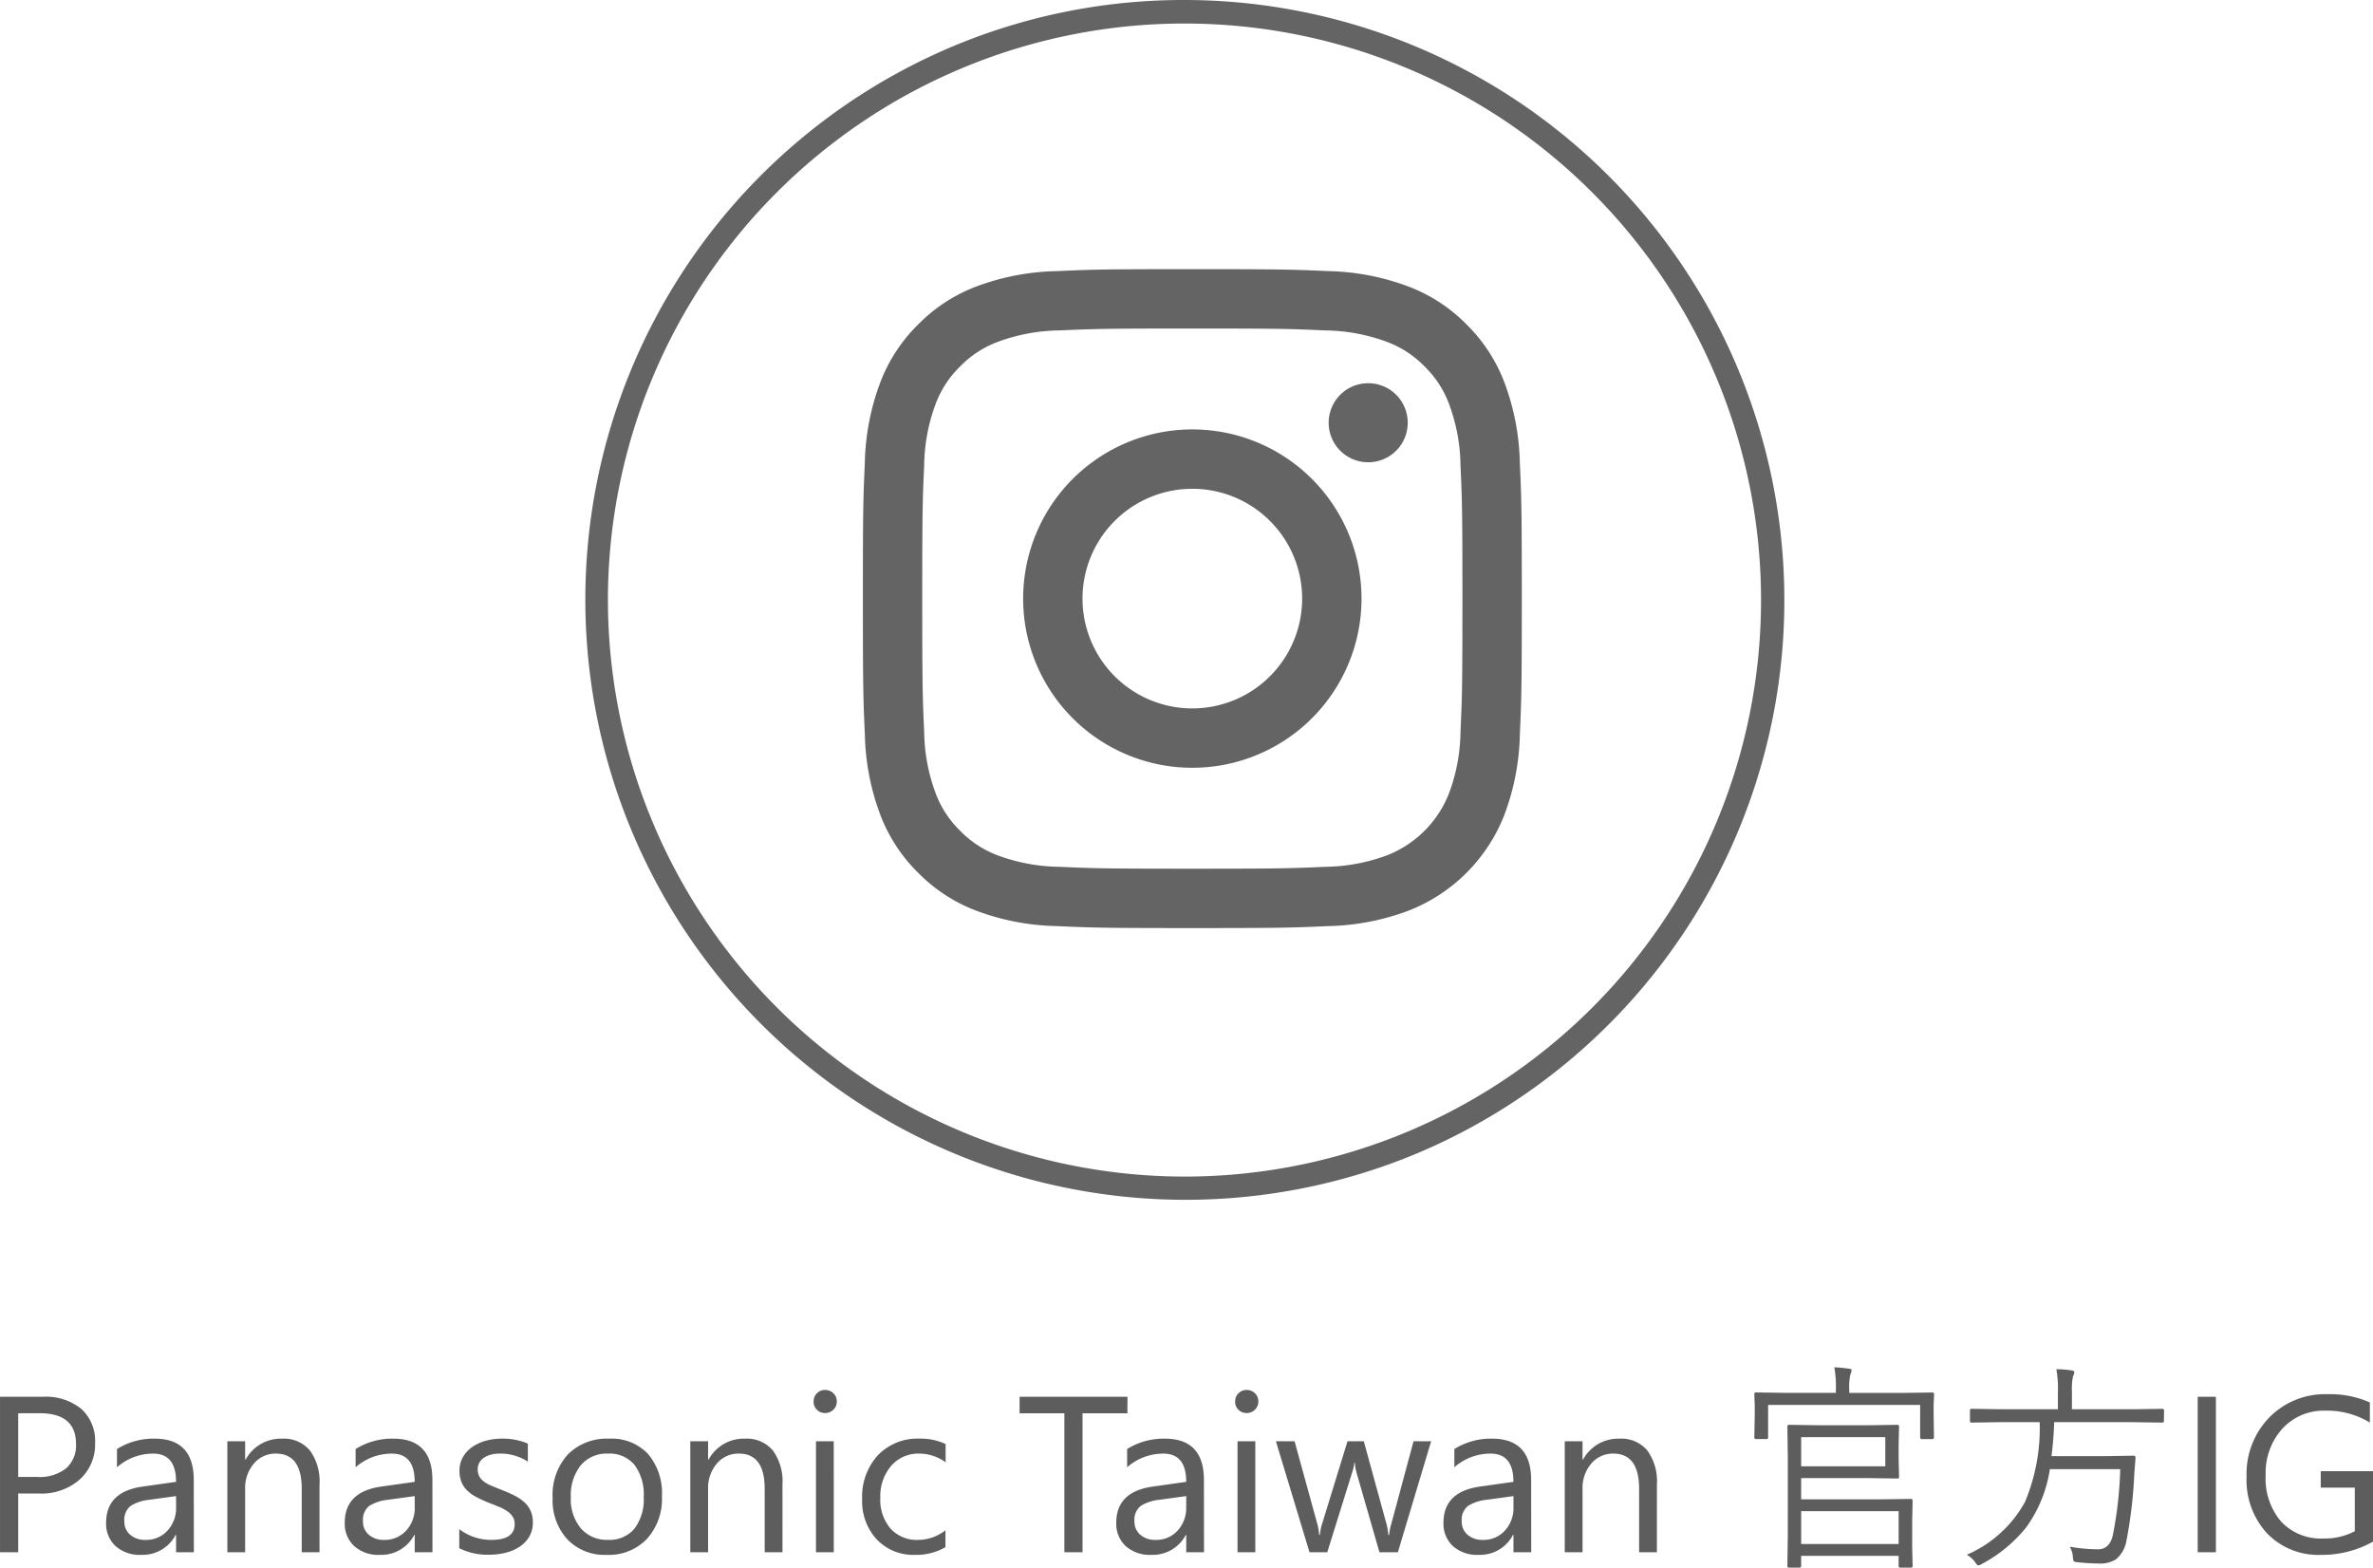
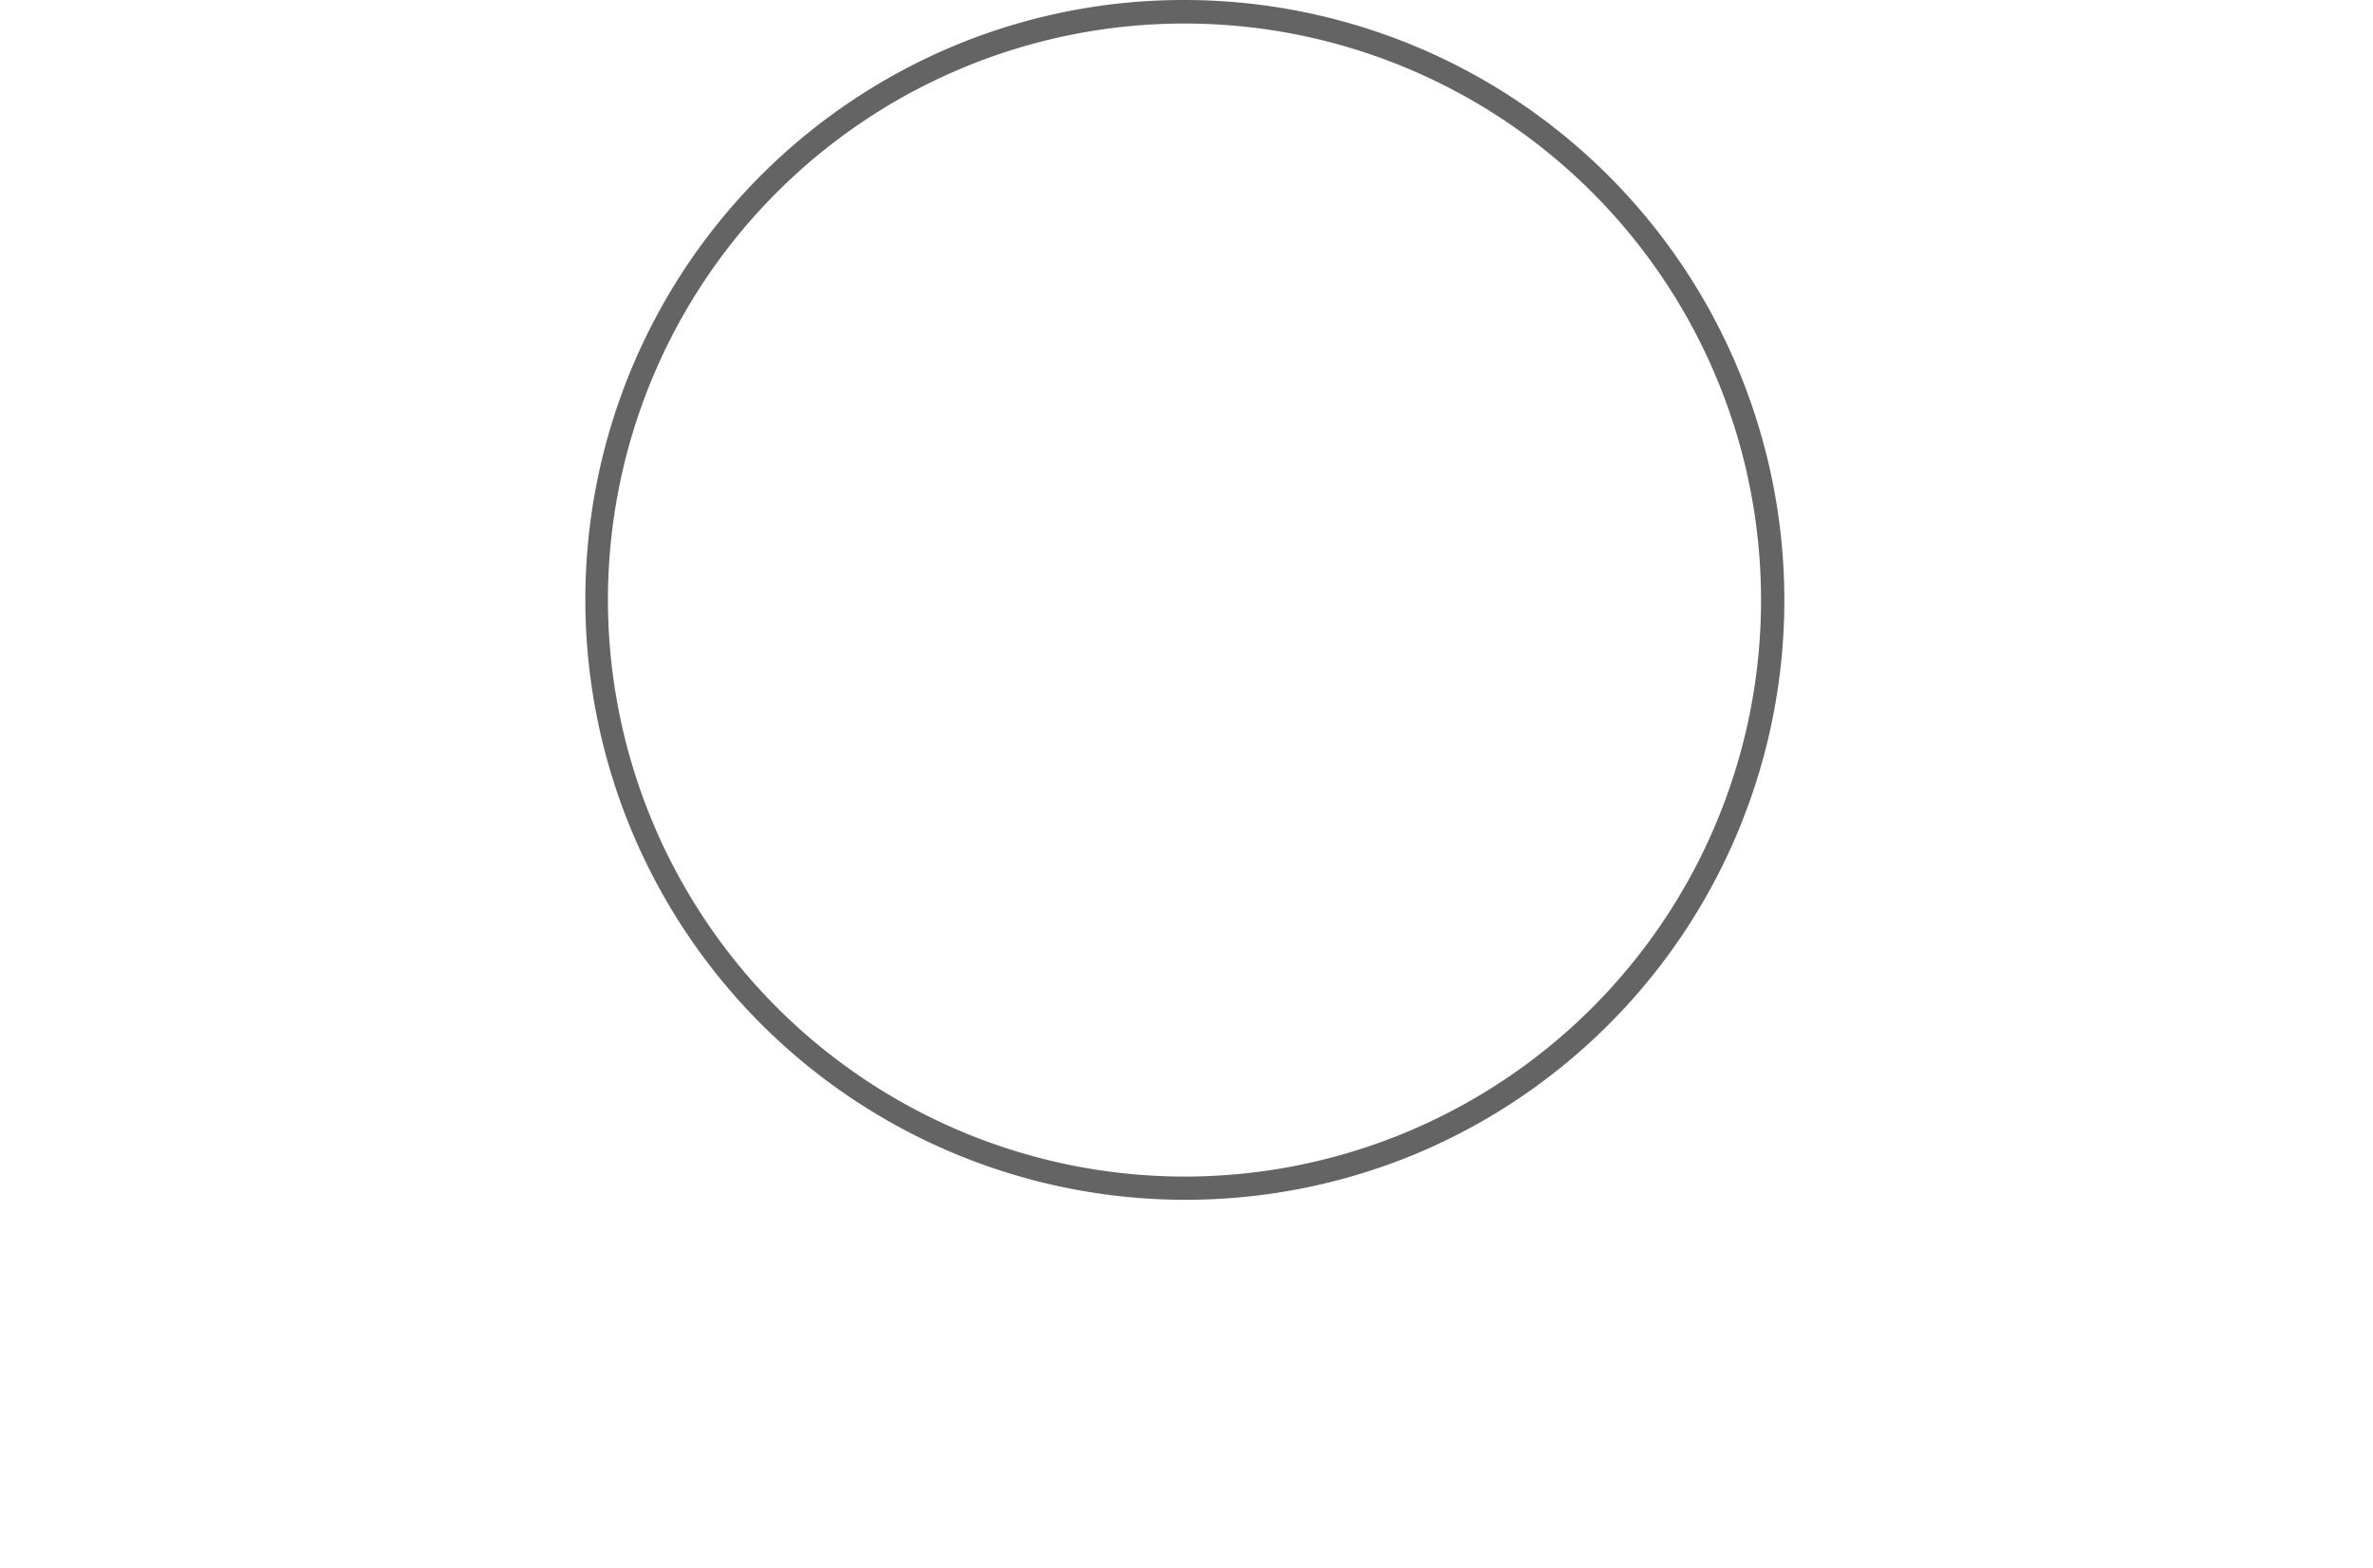
<svg xmlns="http://www.w3.org/2000/svg" width="151.257" height="99.928" viewBox="0 0 151.257 99.928">
  <defs>
    <clipPath id="a">
-       <rect width="42" height="42" fill="#646464" />
-     </clipPath>
+       </clipPath>
  </defs>
  <g transform="translate(-248 -1550.843)">
    <g transform="translate(-31)">
      <path d="M37.5-.75A38.26,38.26,0,0,1,52.389,72.744,38.26,38.26,0,0,1,22.611,2.256,38.011,38.011,0,0,1,37.5-.75Zm0,75A36.75,36.75,0,1,0,.75,37.5,36.792,36.792,0,0,0,37.5,74.25Z" transform="translate(317 1551.593)" fill="#646464" />
      <g transform="translate(334 1568)">
        <g clip-path="url(#a)">
          <path d="M21,3.784c5.607,0,6.271.021,8.486.122a11.618,11.618,0,0,1,3.9.723A6.507,6.507,0,0,1,35.8,6.2,6.507,6.507,0,0,1,37.37,8.615a11.62,11.62,0,0,1,.723,3.9c.1,2.214.122,2.879.122,8.486s-.021,6.271-.122,8.486a11.62,11.62,0,0,1-.723,3.9,6.955,6.955,0,0,1-3.986,3.986,11.618,11.618,0,0,1-3.9.723c-2.214.1-2.878.122-8.486.122s-6.272-.021-8.486-.122a11.619,11.619,0,0,1-3.9-.723A6.508,6.508,0,0,1,6.2,35.8a6.507,6.507,0,0,1-1.571-2.415,11.622,11.622,0,0,1-.723-3.9c-.1-2.214-.122-2.879-.122-8.486s.021-6.271.122-8.486a11.622,11.622,0,0,1,.723-3.9A6.507,6.507,0,0,1,6.2,6.2,6.508,6.508,0,0,1,8.614,4.629a11.619,11.619,0,0,1,3.9-.723c2.215-.1,2.879-.122,8.486-.122M21,0c-5.7,0-6.419.024-8.658.126a15.415,15.415,0,0,0-5.1.976A10.294,10.294,0,0,0,3.524,3.525,10.294,10.294,0,0,0,1.1,7.244a15.414,15.414,0,0,0-.976,5.1C.023,14.582,0,15.3,0,21s.024,6.418.126,8.658a15.414,15.414,0,0,0,.976,5.1,10.294,10.294,0,0,0,2.422,3.72A10.294,10.294,0,0,0,7.243,40.9a15.416,15.416,0,0,0,5.1.976c2.24.1,2.955.126,8.658.126s6.418-.024,8.658-.126a15.415,15.415,0,0,0,5.1-.976A10.738,10.738,0,0,0,40.9,34.756a15.414,15.414,0,0,0,.976-5.1C41.975,27.418,42,26.7,42,21s-.024-6.418-.126-8.658a15.414,15.414,0,0,0-.976-5.1,10.3,10.3,0,0,0-2.422-3.72A10.3,10.3,0,0,0,34.755,1.1a15.415,15.415,0,0,0-5.1-.976C27.417.024,26.7,0,21,0" transform="translate(0.001 0)" fill="#646464" />
          <path d="M133.339,122.556a10.784,10.784,0,1,0,10.784,10.784,10.784,10.784,0,0,0-10.784-10.784m0,17.784a7,7,0,1,1,7-7,7,7,0,0,1-7,7" transform="translate(-112.339 -112.34)" fill="#646464" />
          <path d="M361.206,89.735a2.52,2.52,0,1,1-2.52-2.52,2.52,2.52,0,0,1,2.52,2.52" transform="translate(-326.476 -79.945)" fill="#646464" />
        </g>
      </g>
    </g>
-     <path d="M2.46-3.746V0H1.3V-9.91H4.022a3.594,3.594,0,0,1,2.464.774A2.764,2.764,0,0,1,7.36-6.952a3,3,0,0,1-.971,2.308,3.71,3.71,0,0,1-2.623.9Zm0-5.114V-4.8H3.677a2.719,2.719,0,0,0,1.835-.549A1.945,1.945,0,0,0,6.144-6.9q0-1.963-2.322-1.963ZM13.656,0H12.522V-1.106h-.028A2.373,2.373,0,0,1,10.318.166a2.326,2.326,0,0,1-1.655-.56,1.939,1.939,0,0,1-.6-1.486q0-1.983,2.336-2.308l2.122-.3q0-1.8-1.458-1.8a3.484,3.484,0,0,0-2.308.871V-6.579a4.386,4.386,0,0,1,2.4-.663q2.495,0,2.495,2.64ZM12.522-3.58l-1.707.235a2.771,2.771,0,0,0-1.189.39,1.126,1.126,0,0,0-.4.992,1.08,1.08,0,0,0,.37.847,1.429,1.429,0,0,0,.985.328,1.819,1.819,0,0,0,1.393-.591,2.111,2.111,0,0,0,.549-1.5ZM21.665,0H20.532V-4.036q0-2.253-1.645-2.253a1.784,1.784,0,0,0-1.406.639,2.369,2.369,0,0,0-.556,1.614V0H15.791V-7.077h1.133V-5.9h.028a2.554,2.554,0,0,1,2.322-1.341,2.165,2.165,0,0,1,1.776.75,3.34,3.34,0,0,1,.615,2.167Zm7.2,0H27.733V-1.106h-.028A2.373,2.373,0,0,1,25.529.166a2.326,2.326,0,0,1-1.655-.56,1.939,1.939,0,0,1-.6-1.486q0-1.983,2.336-2.308l2.122-.3q0-1.8-1.458-1.8a3.484,3.484,0,0,0-2.308.871V-6.579a4.386,4.386,0,0,1,2.4-.663q2.495,0,2.495,2.64ZM27.733-3.58l-1.707.235a2.771,2.771,0,0,0-1.189.39,1.126,1.126,0,0,0-.4.992,1.08,1.08,0,0,0,.37.847,1.429,1.429,0,0,0,.985.328,1.819,1.819,0,0,0,1.393-.591,2.111,2.111,0,0,0,.549-1.5Zm2.84,3.324V-1.472a3.354,3.354,0,0,0,2.039.684q1.493,0,1.493-1a.863.863,0,0,0-.128-.48,1.274,1.274,0,0,0-.346-.349,2.66,2.66,0,0,0-.511-.273q-.294-.121-.632-.252a8.144,8.144,0,0,1-.826-.377,2.5,2.5,0,0,1-.594-.428,1.594,1.594,0,0,1-.359-.543,1.919,1.919,0,0,1-.121-.712,1.691,1.691,0,0,1,.228-.881,2.022,2.022,0,0,1,.608-.643,2.836,2.836,0,0,1,.867-.39A3.847,3.847,0,0,1,33.3-7.243a4.06,4.06,0,0,1,1.645.318v1.147a3.205,3.205,0,0,0-1.8-.511,2.1,2.1,0,0,0-.574.073,1.4,1.4,0,0,0-.439.2.942.942,0,0,0-.283.314.828.828,0,0,0-.1.4.97.97,0,0,0,.1.463,1.019,1.019,0,0,0,.294.332,2.245,2.245,0,0,0,.47.263q.276.117.629.256a8.753,8.753,0,0,1,.843.37,2.892,2.892,0,0,1,.636.428,1.674,1.674,0,0,1,.4.549,1.772,1.772,0,0,1,.142.739,1.743,1.743,0,0,1-.232.912,1.984,1.984,0,0,1-.619.643,2.833,2.833,0,0,1-.891.38,4.4,4.4,0,0,1-1.057.124A4.015,4.015,0,0,1,30.574-.256Zm9.392.422A3.283,3.283,0,0,1,37.46-.826a3.673,3.673,0,0,1-.936-2.63A3.827,3.827,0,0,1,37.5-6.24a3.5,3.5,0,0,1,2.633-1,3.174,3.174,0,0,1,2.471.974,3.864,3.864,0,0,1,.888,2.7,3.8,3.8,0,0,1-.957,2.713A3.354,3.354,0,0,1,39.965.166Zm.083-6.455a2.156,2.156,0,0,0-1.728.743A3.051,3.051,0,0,0,37.685-3.5a2.886,2.886,0,0,0,.643,1.983,2.184,2.184,0,0,0,1.721.726,2.072,2.072,0,0,0,1.69-.712,3.089,3.089,0,0,0,.591-2.025,3.142,3.142,0,0,0-.591-2.046A2.063,2.063,0,0,0,40.048-6.289ZM51.175,0H50.041V-4.036q0-2.253-1.645-2.253a1.784,1.784,0,0,0-1.406.639,2.369,2.369,0,0,0-.556,1.614V0H45.3V-7.077h1.133V-5.9h.028a2.554,2.554,0,0,1,2.322-1.341,2.165,2.165,0,0,1,1.776.75,3.34,3.34,0,0,1,.615,2.167Zm2.716-8.874a.718.718,0,0,1-.518-.207.7.7,0,0,1-.214-.525.711.711,0,0,1,.214-.529.712.712,0,0,1,.518-.211.732.732,0,0,1,.529.211.705.705,0,0,1,.218.529.7.7,0,0,1-.218.518A.726.726,0,0,1,53.891-8.874ZM54.444,0H53.31V-7.077h1.133Zm7.118-.325a3.683,3.683,0,0,1-1.935.491,3.2,3.2,0,0,1-2.443-.985,3.569,3.569,0,0,1-.93-2.554,3.923,3.923,0,0,1,1-2.809,3.505,3.505,0,0,1,2.674-1.061,3.723,3.723,0,0,1,1.645.346v1.161a2.882,2.882,0,0,0-1.686-.553,2.279,2.279,0,0,0-1.78.777,2.95,2.95,0,0,0-.695,2.042,2.809,2.809,0,0,0,.653,1.963,2.251,2.251,0,0,0,1.752.719A2.841,2.841,0,0,0,61.562-1.4Zm11.6-8.535H70.3V0H69.143V-8.86H66.289V-9.91h6.876ZM78.044,0H76.911V-1.106h-.028A2.373,2.373,0,0,1,74.706.166a2.326,2.326,0,0,1-1.655-.56,1.939,1.939,0,0,1-.6-1.486q0-1.983,2.336-2.308l2.122-.3q0-1.8-1.458-1.8a3.484,3.484,0,0,0-2.308.871V-6.579a4.386,4.386,0,0,1,2.4-.663q2.495,0,2.495,2.64ZM76.911-3.58,75.2-3.345a2.771,2.771,0,0,0-1.189.39,1.126,1.126,0,0,0-.4.992,1.08,1.08,0,0,0,.37.847,1.429,1.429,0,0,0,.985.328,1.819,1.819,0,0,0,1.393-.591,2.111,2.111,0,0,0,.549-1.5ZM80.76-8.874a.718.718,0,0,1-.518-.207.7.7,0,0,1-.214-.525.711.711,0,0,1,.214-.529.712.712,0,0,1,.518-.211.732.732,0,0,1,.529.211.705.705,0,0,1,.218.529.7.7,0,0,1-.218.518A.726.726,0,0,1,80.76-8.874ZM81.313,0H80.18V-7.077h1.133ZM92.522-7.077,90.4,0H89.226L87.768-5.066a3.3,3.3,0,0,1-.111-.657h-.028a3.1,3.1,0,0,1-.145.643L85.9,0H84.768L82.626-7.077h1.189L85.28-1.755a3.205,3.205,0,0,1,.1.636h.055a2.974,2.974,0,0,1,.124-.65l1.631-5.308h1.037l1.465,5.335a3.809,3.809,0,0,1,.1.636h.055a2.941,2.941,0,0,1,.117-.636L91.4-7.077ZM98.9,0H97.768V-1.106H97.74A2.373,2.373,0,0,1,95.563.166a2.326,2.326,0,0,1-1.655-.56,1.939,1.939,0,0,1-.6-1.486q0-1.983,2.336-2.308l2.122-.3q0-1.8-1.458-1.8A3.484,3.484,0,0,0,94-5.418V-6.579a4.386,4.386,0,0,1,2.4-.663q2.495,0,2.495,2.64ZM97.768-3.58l-1.707.235a2.771,2.771,0,0,0-1.189.39,1.126,1.126,0,0,0-.4.992,1.08,1.08,0,0,0,.37.847,1.429,1.429,0,0,0,.985.328,1.819,1.819,0,0,0,1.393-.591,2.111,2.111,0,0,0,.549-1.5ZM106.911,0h-1.133V-4.036q0-2.253-1.645-2.253a1.784,1.784,0,0,0-1.406.639,2.369,2.369,0,0,0-.556,1.614V0h-1.133V-7.077h1.133V-5.9h.028a2.554,2.554,0,0,1,2.322-1.341,2.165,2.165,0,0,1,1.776.75,3.34,3.34,0,0,1,.615,2.167Zm16.3.864q0,.117-.111.117h-.67q-.111,0-.111-.117V.228h-6.213V.864q0,.117-.124.117h-.643q-.111,0-.111-.117l.028-1.97V-6.012l-.028-2a.1.1,0,0,1,.111-.111l1.956.028h3.068l1.873-.028a.1.1,0,0,1,.111.111l-.028,1.12v.961l.028,1.12a.1.1,0,0,1-.111.111l-1.873-.028h-4.257v1.355h4.983L123.1-3.4q.111,0,.111.131l-.028,1.244V-.366Zm-.891-1.389V-2.619h-6.213V-.525Zm-.85-4.955V-7.339h-5.363V-5.48Zm3.1-1.845a.1.1,0,0,1-.111.111h-.657a.1.1,0,0,1-.111-.111V-9.392H114v2.066a.1.1,0,0,1-.111.111h-.657a.1.1,0,0,1-.111-.111l.028-1.5v-.484l-.028-.767a.1.1,0,0,1,.111-.111l1.956.028h3.131v-.187a6.82,6.82,0,0,0-.1-1.444,9.313,9.313,0,0,1,.933.09q.173.021.173.1a.915.915,0,0,1-.083.27,3.783,3.783,0,0,0-.069.988v.187h3.338l1.956-.028a.1.1,0,0,1,.111.111l-.028.684v.567Zm14.658-1.05q0,.111-.117.111l-1.838-.028h-5.038q-.041,1.161-.173,2.163h3.566l1.659-.028q.131,0,.131.117V-6l-.076.988a29.288,29.288,0,0,1-.5,4.271,1.991,1.991,0,0,1-.657,1.182,1.851,1.851,0,0,1-1.1.276,13.259,13.259,0,0,1-1.361-.083.439.439,0,0,1-.249-.069.854.854,0,0,1-.048-.256,1.507,1.507,0,0,0-.2-.663,10.852,10.852,0,0,0,1.8.166q.719,0,.94-.864a25.254,25.254,0,0,0,.477-4.243h-4.485a8.447,8.447,0,0,1-1.527,3.732,9.135,9.135,0,0,1-2.82,2.315.51.51,0,0,1-.214.083q-.076,0-.221-.228a1.742,1.742,0,0,0-.511-.449,7.7,7.7,0,0,0,3.711-3.372,12.2,12.2,0,0,0,.933-5.079h-2.495l-1.838.028a.1.1,0,0,1-.111-.111v-.657a.1.1,0,0,1,.111-.111l1.838.028h3.656v-1.092a6.8,6.8,0,0,0-.1-1.458,5.9,5.9,0,0,1,.981.076q.166.021.166.111a.915.915,0,0,1-.083.27,3.938,3.938,0,0,0-.069.988v1.106h3.918l1.838-.028q.117,0,.117.111ZM142.543,0h-1.161V-9.91h1.161Zm10.014-.677a6.627,6.627,0,0,1-3.317.843A4.533,4.533,0,0,1,145.808-1.2a5.019,5.019,0,0,1-1.31-3.621A5.153,5.153,0,0,1,145.953-8.6a4.959,4.959,0,0,1,3.687-1.475,6.274,6.274,0,0,1,2.716.525v1.285a5.216,5.216,0,0,0-2.847-.76,3.557,3.557,0,0,0-2.73,1.147,4.2,4.2,0,0,0-1.064,2.972,4.2,4.2,0,0,0,.988,2.954,3.464,3.464,0,0,0,2.681,1.075,4.143,4.143,0,0,0,2.011-.463V-4.119h-2.17v-1.05h3.331Z" transform="translate(246.701 1649.79)" fill="#5d5d5d" />
  </g>
</svg>